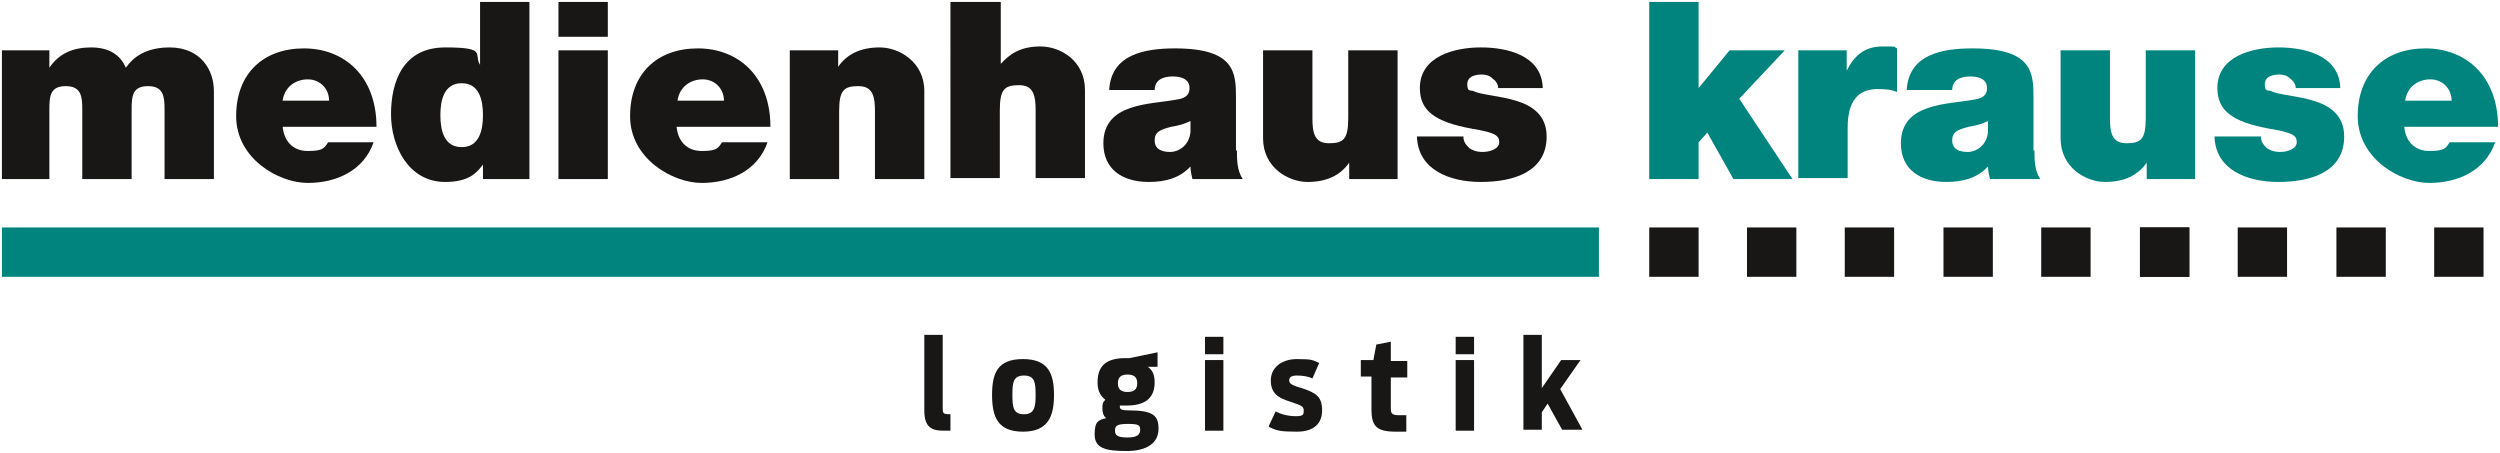
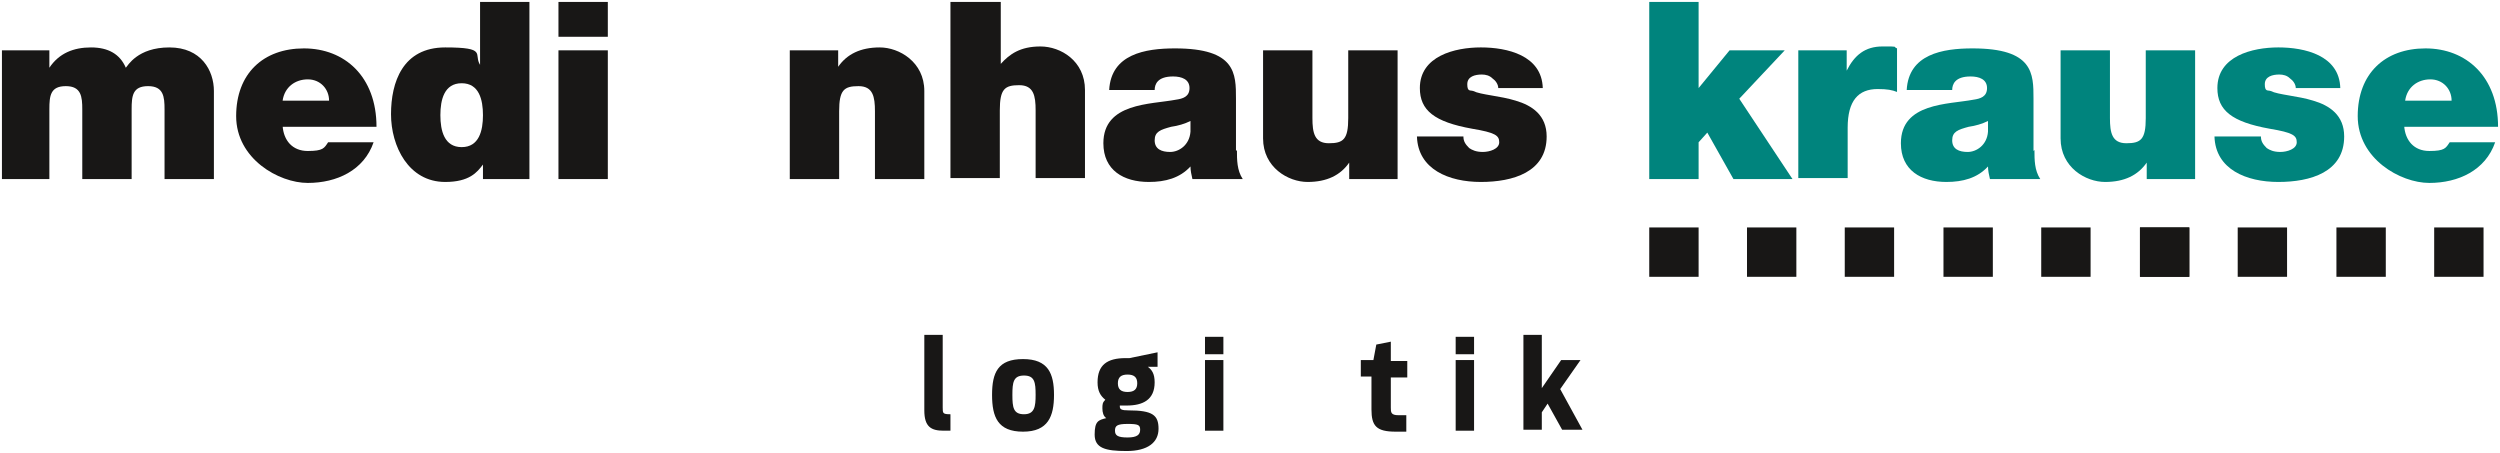
<svg xmlns="http://www.w3.org/2000/svg" id="Ebene_1" version="1.1" viewBox="0 0 258.3 46.8">
  <defs>
    <style>
      .st0 {
        fill: #00847d;
      }

      .st1 {
        fill: #181716;
      }
    </style>
  </defs>
  <path class="st1" d="M.2,5.2h4.9v1.8h0c1-1.5,2.5-2.1,4.3-2.1s3,.7,3.6,2.1c.2-.2,1.2-2.1,4.5-2.1s4.6,2.4,4.6,4.5v9.1h-5.1v-7.2c0-1.3-.1-2.4-1.7-2.4s-1.7,1-1.7,2.4v7.2h-5.1v-7.2c0-1.3-.1-2.4-1.7-2.4s-1.7,1-1.7,2.4v7.2H.2V5.2Z" />
  <path class="st1" d="M34,10.4c0-1.2-.9-2.2-2.2-2.2s-2.4.8-2.6,2.2h4.8ZM29.2,13c.1,1.5,1,2.6,2.6,2.6s1.7-.3,2.1-.9h4.7c-1,2.9-3.8,4.2-6.8,4.2s-7.4-2.5-7.4-6.9,2.8-7,7-7,7.5,2.9,7.5,8.1h-9.7Z" />
  <path class="st1" d="M47.7,8.6c-1.8,0-2.2,1.7-2.2,3.3s.4,3.3,2.2,3.3,2.2-1.7,2.2-3.3-.4-3.3-2.2-3.3M54.8,18.5h-4.9v-1.5h0c-.6.8-1.4,1.8-3.9,1.8-3.8,0-5.6-3.7-5.6-7s1.2-6.9,5.6-6.9,2.9.7,3.6,1.8h0V.2h5.1v18.3Z" />
  <path class="st1" d="M57.7,18.5h5.1V5.2h-5.1v13.3ZM57.7,3.8h5.1V.2h-5.1v3.6Z" />
-   <path class="st1" d="M74.8,10.4c0-1.2-.9-2.2-2.2-2.2s-2.4.8-2.6,2.2h4.8ZM69.9,13c.1,1.5,1,2.6,2.6,2.6s1.7-.3,2.1-.9h4.7c-1,2.9-3.8,4.2-6.8,4.2s-7.4-2.5-7.4-6.9,2.8-7,7-7,7.5,2.9,7.5,8.1h-9.7Z" />
  <path class="st1" d="M81.7,5.2h4.9v1.7h0c.9-1.3,2.3-2,4.3-2s4.6,1.5,4.6,4.5v9.1h-5.1v-7c0-1.5-.2-2.6-1.7-2.6s-2,.4-2,2.6v7h-5.1V5.2Z" />
  <path class="st1" d="M98.3.2h5.1v6.4h0c.9-1,2-1.8,4.1-1.8s4.6,1.5,4.6,4.5v9.1h-5.1v-7c0-1.5-.2-2.6-1.7-2.6s-2,.4-2,2.6v7h-5.1V.2Z" />
  <path class="st1" d="M123,12.5c-.6.3-1.3.5-2,.6-1.1.3-1.7.5-1.7,1.4s.7,1.2,1.6,1.2,2-.7,2.1-2.1v-1.2ZM127.8,15.5c0,1,0,2.1.6,3h-5.2c-.1-.4-.2-.9-.2-1.3h0c-1.1,1.2-2.6,1.6-4.3,1.6-2.6,0-4.7-1.2-4.7-4,0-4.2,4.9-4,7.5-4.5.7-.1,1.4-.3,1.4-1.2s-.8-1.2-1.7-1.2c-1.6,0-1.9.8-1.9,1.4h-4.7c.2-3.7,3.7-4.3,6.8-4.3,6.3,0,6.3,2.6,6.3,5.2v5.4Z" />
  <path class="st1" d="M144.3,18.5h-4.9v-1.7h0c-.9,1.3-2.3,2-4.3,2s-4.6-1.5-4.6-4.5V5.2h5.1v7c0,1.5.2,2.6,1.7,2.6s2-.4,2-2.6v-7h5.1v13.3Z" />
  <path class="st1" d="M154.8,9.1c0-.4-.3-.8-.6-1-.3-.3-.7-.4-1.1-.4-.7,0-1.5.2-1.5,1s.3.6.6.7c.8.4,2.8.5,4.4,1,1.7.5,3.2,1.5,3.2,3.7,0,3.7-3.5,4.7-6.8,4.7s-6.5-1.3-6.6-4.7h4.8c0,.5.2.8.6,1.2.3.2.7.4,1.4.4s1.7-.3,1.7-1-.4-1-2.8-1.4c-3.9-.7-5.4-1.9-5.4-4.2,0-3.3,3.6-4.2,6.3-4.2s6.3.8,6.4,4.2h-4.6Z" />
  <polygon class="st0" points="170.4 .2 170.4 18.5 175.5 18.5 175.5 14.7 176.4 13.7 179.1 18.5 185.2 18.5 179.7 10.2 184.4 5.2 178.7 5.2 175.5 9.1 175.5 .2 170.4 .2" />
  <path class="st0" d="M185.9,5.2h4.9v2.1h0c.8-1.6,1.9-2.5,3.7-2.5s1,0,1.5.2v4.5c-.5-.2-1-.3-2-.3-2,0-3.1,1.2-3.1,4v5.2h-5.1V5.2Z" />
  <path class="st0" d="M205.4,12.5c-.6.3-1.3.5-2,.6-1.1.3-1.7.5-1.7,1.4s.7,1.2,1.6,1.2,2-.7,2.1-2.1v-1.2ZM210.2,15.5c0,1,0,2.1.6,3h-5.2c-.1-.4-.2-.9-.2-1.3h0c-1.1,1.2-2.6,1.6-4.3,1.6-2.6,0-4.7-1.2-4.7-4,0-4.2,4.9-4,7.5-4.5.7-.1,1.4-.3,1.4-1.2s-.8-1.2-1.7-1.2c-1.6,0-1.9.8-1.9,1.4h-4.7c.2-3.7,3.7-4.3,6.8-4.3,6.3,0,6.3,2.6,6.3,5.2v5.4Z" />
  <path class="st0" d="M226.7,18.5h-4.9v-1.7h0c-.9,1.3-2.3,2-4.3,2s-4.6-1.5-4.6-4.5V5.2h5.1v7c0,1.5.2,2.6,1.7,2.6s2-.4,2-2.6v-7h5.1v13.3Z" />
  <path class="st0" d="M237.2,9.1c0-.4-.3-.8-.6-1-.3-.3-.7-.4-1.1-.4-.7,0-1.5.2-1.5,1s.3.6.6.7c.8.4,2.8.5,4.4,1,1.7.5,3.2,1.5,3.2,3.7,0,3.7-3.5,4.7-6.8,4.7s-6.5-1.3-6.6-4.7h4.8c0,.5.2.8.6,1.2.3.2.7.4,1.4.4s1.7-.3,1.7-1-.4-1-2.8-1.4c-3.9-.7-5.4-1.9-5.4-4.2,0-3.3,3.6-4.2,6.3-4.2s6.3.8,6.4,4.2h-4.6Z" />
  <path class="st0" d="M253.3,10.4c0-1.2-.9-2.2-2.2-2.2s-2.4.8-2.6,2.2h4.8ZM248.4,13c.1,1.5,1,2.6,2.6,2.6s1.7-.3,2.1-.9h4.7c-1,2.9-3.8,4.2-6.8,4.2s-7.4-2.5-7.4-6.9,2.8-7,7-7,7.5,2.9,7.5,8.1h-9.7Z" />
  <rect class="st1" x="251.5" y="23.5" width="5.1" height="5.1" />
  <rect class="st1" x="241.4" y="23.5" width="5.1" height="5.1" />
  <rect class="st1" x="231.2" y="23.5" width="5.1" height="5.1" />
  <rect class="st1" x="221.1" y="23.5" width="5.1" height="5.1" />
  <rect class="st1" x="221.1" y="23.5" width="5.1" height="5.1" />
  <rect class="st1" x="210.9" y="23.5" width="5.1" height="5.1" />
  <rect class="st1" x="200.8" y="23.5" width="5.1" height="5.1" />
  <rect class="st1" x="190.6" y="23.5" width="5.1" height="5.1" />
  <rect class="st1" x="180.5" y="23.5" width="5.1" height="5.1" />
  <rect class="st1" x="170.4" y="23.5" width="5.1" height="5.1" />
-   <rect class="st0" x=".2" y="23.5" width="165" height="5.1" />
  <g>
    <path class="st1" d="M97.5,44.5c-1.3,0-2-.4-2-2.1v-7.8h1.9v7.5c0,.6,0,.7.8.7v1.7c0,0-.3,0-.7,0Z" />
    <path class="st1" d="M102.5,40.8c0-2.3.6-3.7,3.2-3.7s3.2,1.5,3.2,3.7-.6,3.8-3.2,3.8-3.2-1.5-3.2-3.8ZM107,40.8c0-1.3-.1-2-1.2-2s-1.2.7-1.2,2,.1,2,1.2,2,1.2-.8,1.2-2Z" />
    <path class="st1" d="M115.7,41.8c0,0,0,.1,0,.2,0,.3.2.4.9.4,2.5,0,3.1.5,3.1,1.9s-1.1,2.3-3.3,2.3-3.3-.3-3.3-1.7.4-1.5,1.2-1.7c-.3-.2-.4-.6-.4-1s0-.6.3-.9c-.5-.4-.8-.9-.8-1.8,0-1.8,1-2.5,2.9-2.5s.2,0,.4,0l2.9-.6v1.5h-1c.4.3.7.7.7,1.6,0,1.8-1.2,2.4-2.9,2.4s-.5,0-.8,0ZM117.8,44.4c0-.5-.2-.6-1.3-.6s-1.3.2-1.3.7.3.7,1.3.7,1.3-.3,1.3-.8ZM117.5,39.6c0-.6-.3-.9-1-.9s-1,.3-1,.9.3.9,1,.9,1-.3,1-.9Z" />
    <path class="st1" d="M124.5,34.8h1.9v1.8h-1.9v-1.8ZM124.5,37.2h1.9v7.3h-1.9v-7.3Z" />
-     <path class="st1" d="M131.1,44l.7-1.5c.5.3,1.3.5,2.1.5s.8-.2.8-.6-.2-.5-1.4-.9c-1.3-.4-2-.9-2-2.2s1.1-2.2,2.7-2.2,1.6.1,2.3.4l-.7,1.6c-.4-.2-1-.3-1.6-.3s-.8.2-.8.5.2.5,1.3.8c1.5.5,2.1.9,2.1,2.3s-.9,2.2-2.6,2.2-2.1-.1-2.9-.5Z" />
    <path class="st1" d="M140.7,37.2h1.2l.3-1.6,1.5-.3v2h1.7v1.7h-1.7v3.1c0,.5,0,.8.8.8h.8v1.7c-.3,0-.8,0-1.1,0-2,0-2.5-.6-2.5-2.3v-3.4h-1.1v-1.7Z" />
    <path class="st1" d="M150.4,34.8h1.9v1.8h-1.9v-1.8ZM150.4,37.2h1.9v7.3h-1.9v-7.3Z" />
    <path class="st1" d="M157.4,34.6h1.9v5.5l2-2.9h2l-2.1,3,2.3,4.2h-2.1l-1.5-2.7-.6.9v1.8h-1.9v-9.8Z" />
  </g>
</svg>